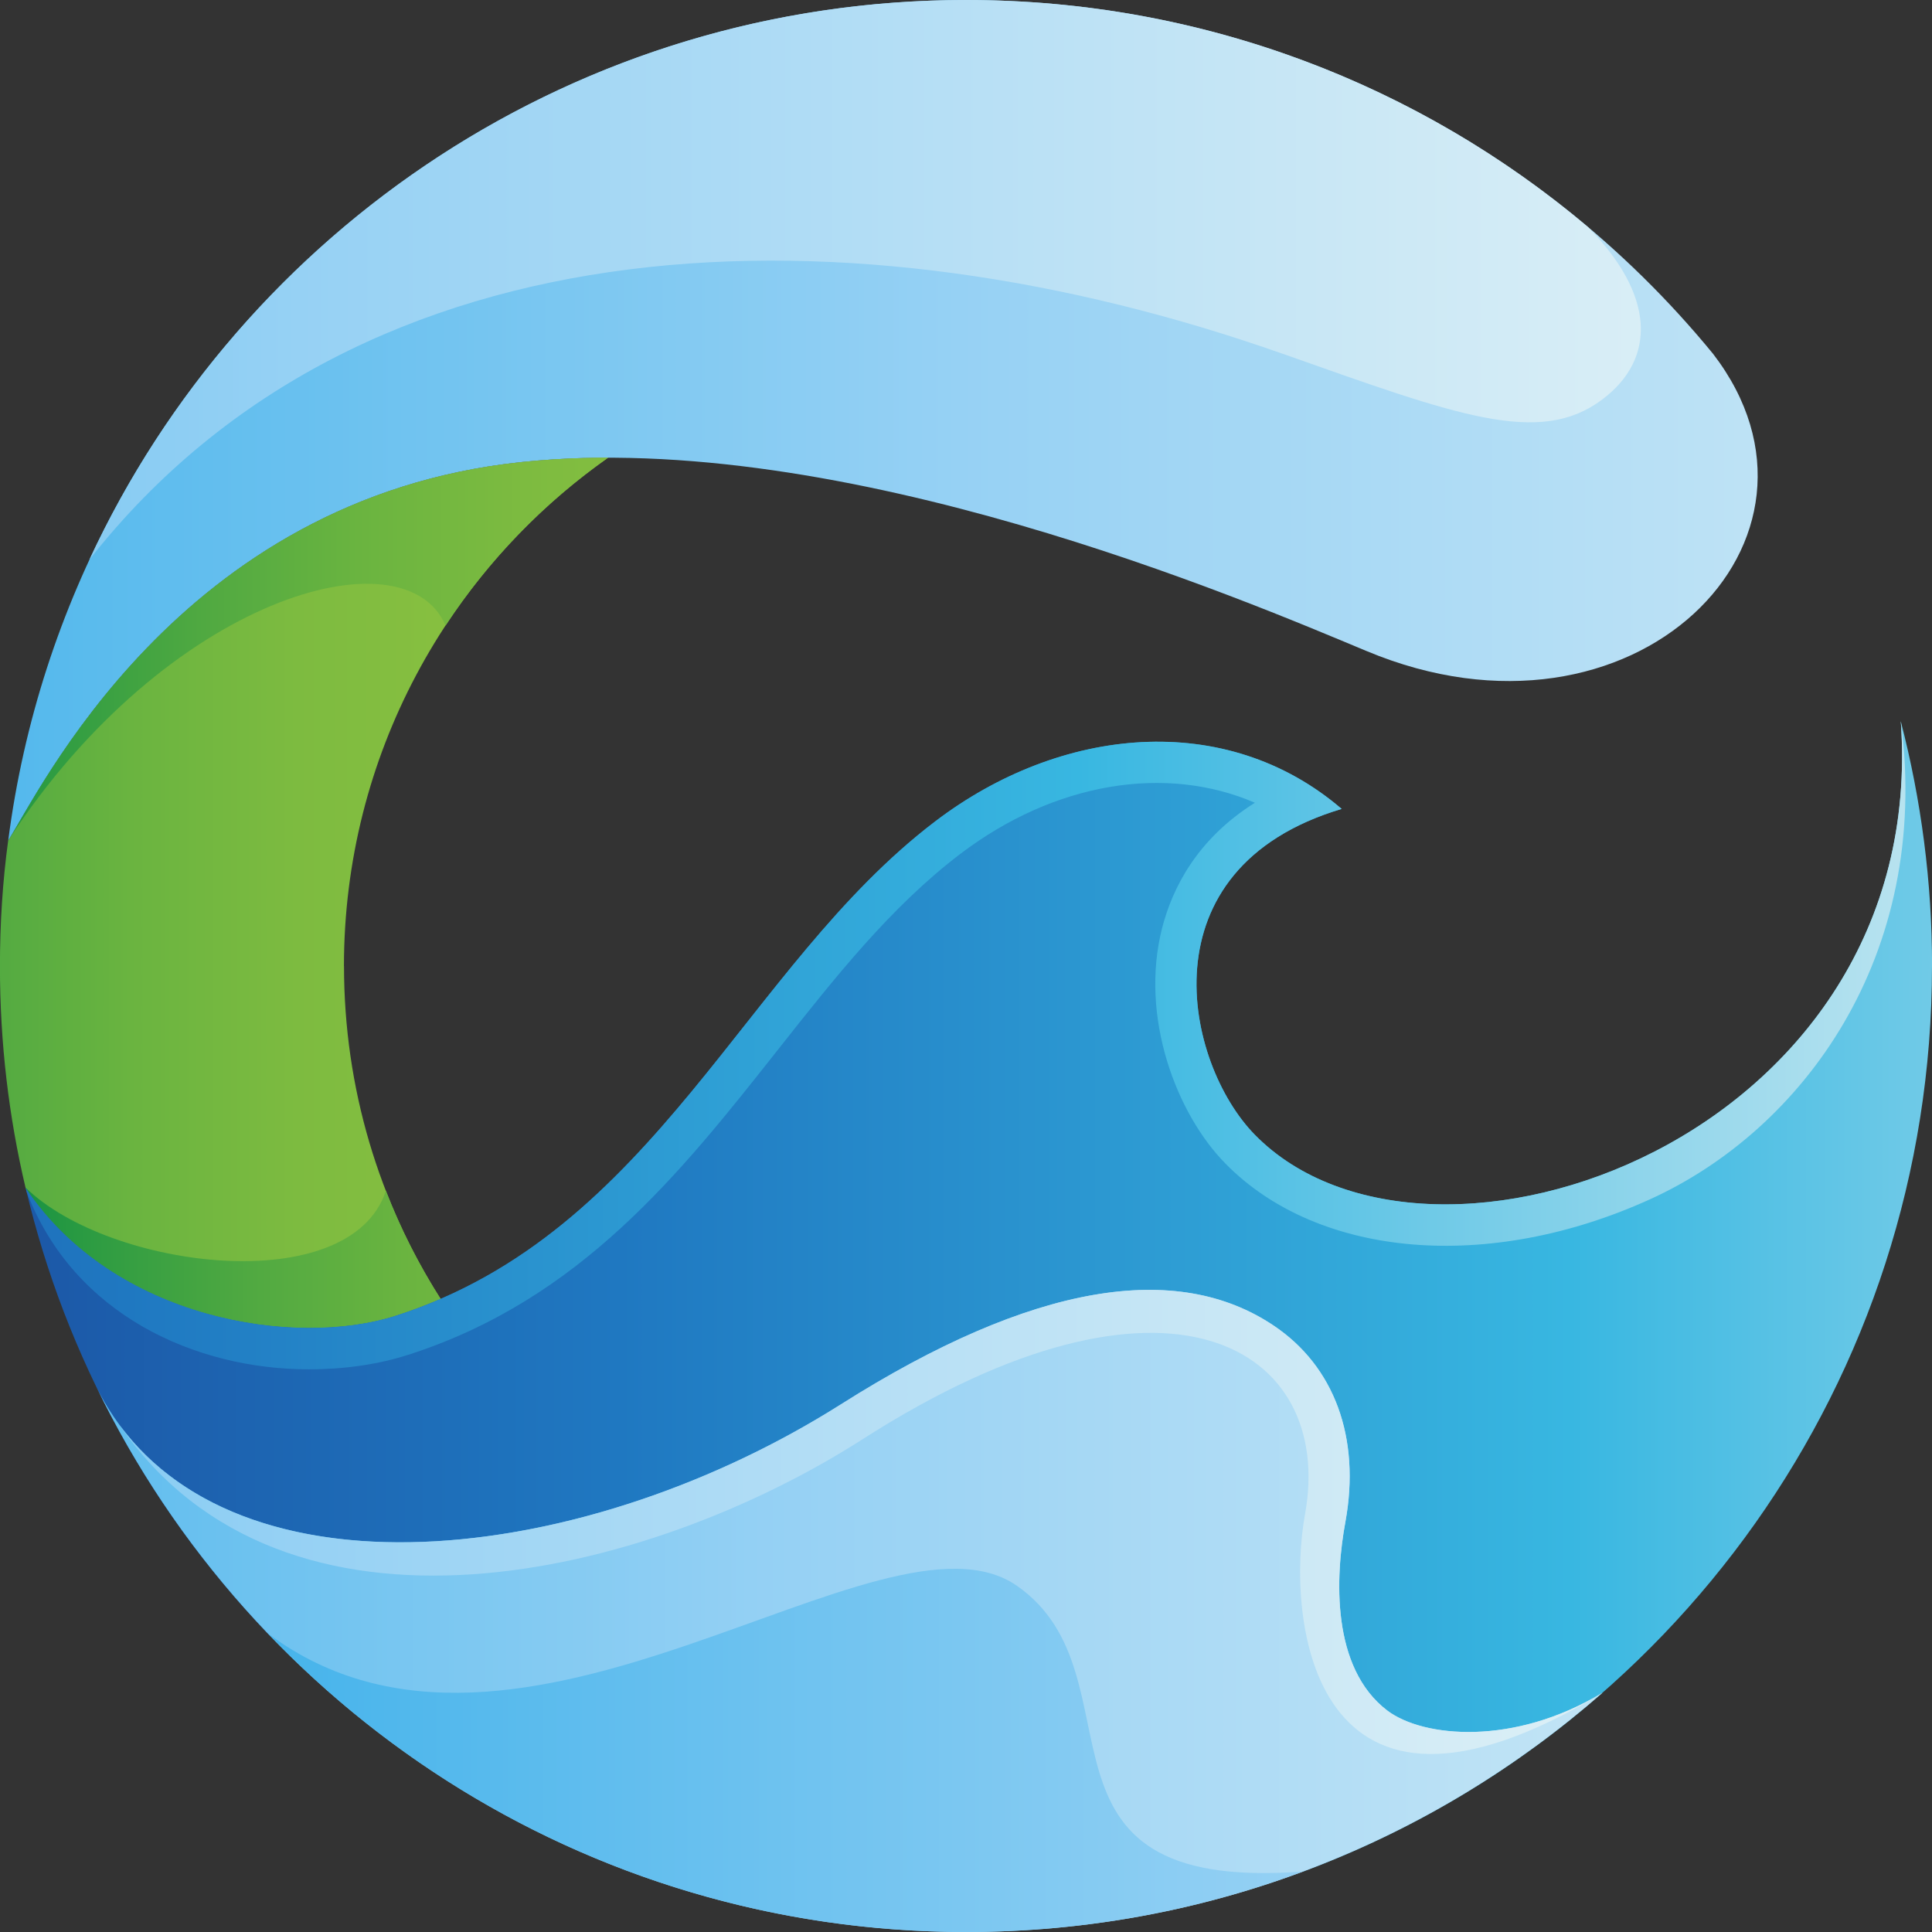
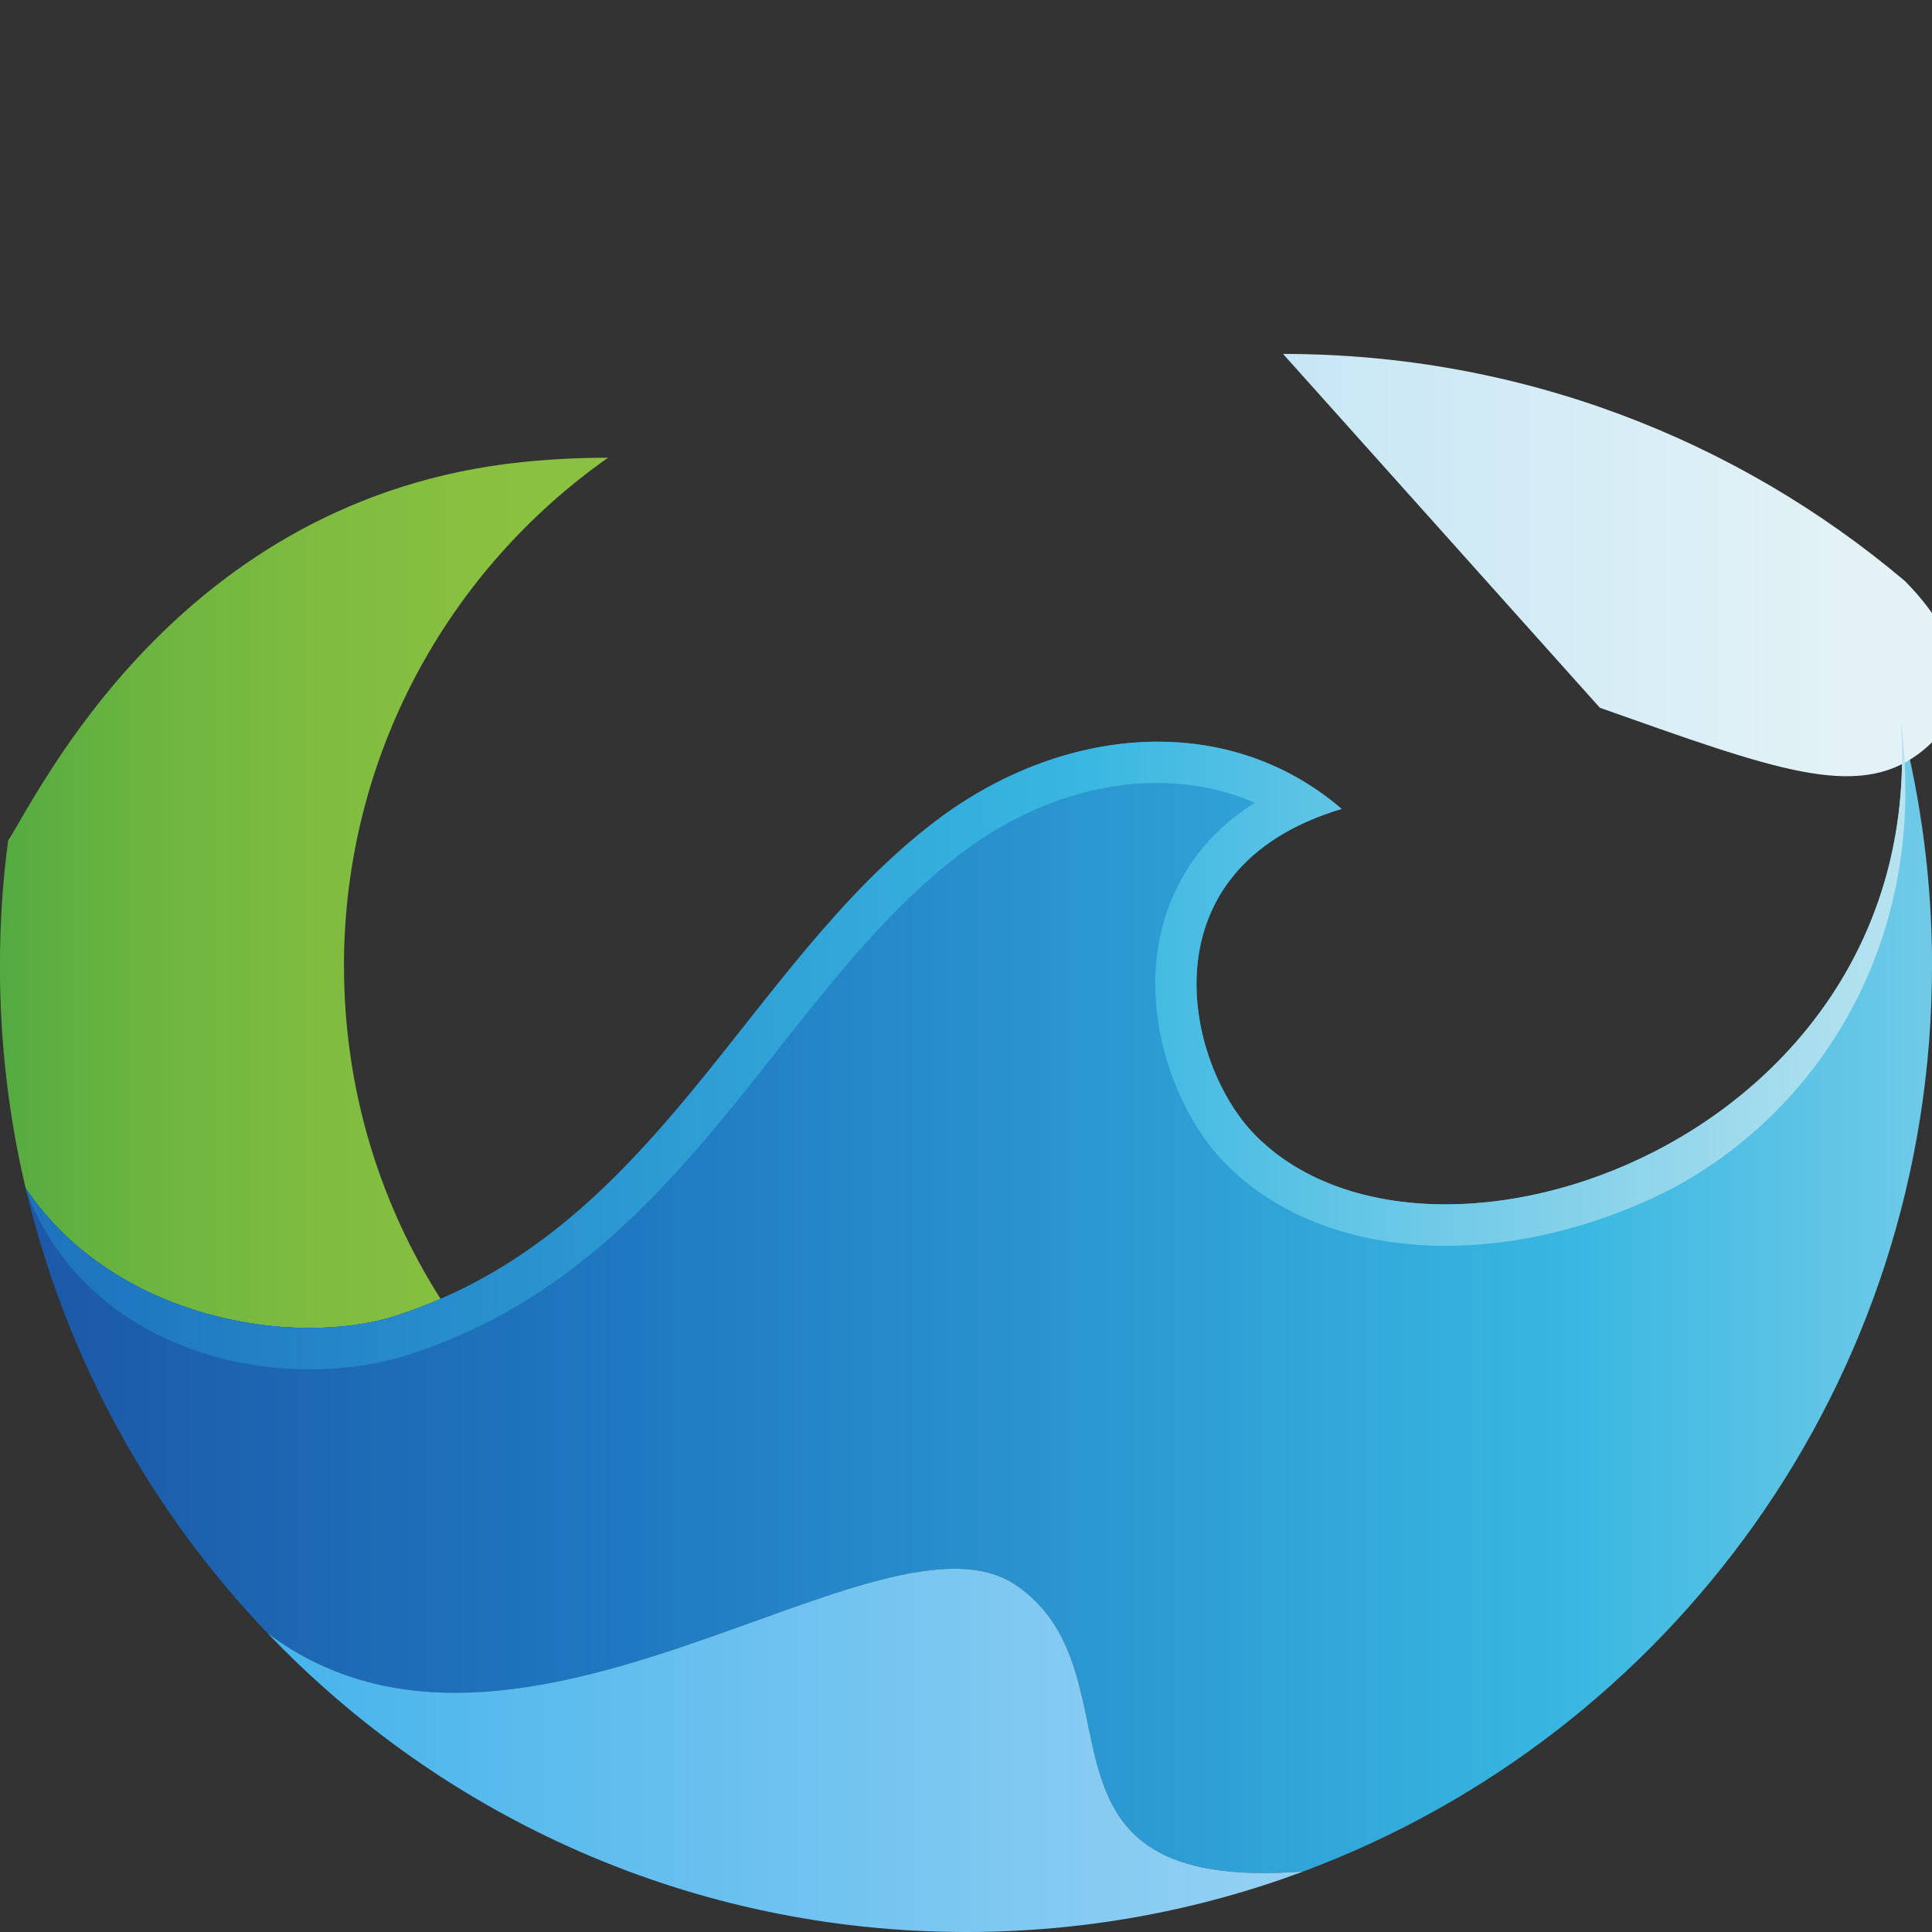
<svg xmlns="http://www.w3.org/2000/svg" xmlns:xlink="http://www.w3.org/1999/xlink" id="Livello_1" data-name="Livello 1" viewBox="0 0 302.26 302.26">
  <rect x="0" y="0" width="302.26" height="302.26" fill="#333333" stroke="none" />
  <defs>
    <style>
      .cls-1 {
        fill: url(#linear-gradient);
      }

      .cls-1, .cls-2, .cls-3, .cls-4, .cls-5, .cls-6, .cls-7, .cls-8, .cls-9, .cls-10 {
        stroke-width: 0px;
      }

      .cls-2 {
        fill: url(#Sfumatura_senza_nome_28);
      }

      .cls-3 {
        fill: url(#Sfumatura_senza_nome_28-3);
      }

      .cls-4 {
        fill: url(#Sfumatura_senza_nome_28-2);
      }

      .cls-5 {
        fill: url(#linear-gradient-4);
      }

      .cls-6 {
        fill: url(#linear-gradient-2);
      }

      .cls-7 {
        fill: url(#linear-gradient-3);
      }

      .cls-8 {
        fill: url(#linear-gradient-7);
      }

      .cls-9 {
        fill: url(#linear-gradient-5);
      }

      .cls-10 {
        fill: url(#linear-gradient-6);
      }
    </style>
    <linearGradient id="Sfumatura_senza_nome_28" data-name="Sfumatura senza nome 28" x1="-54.11" y1="139.68" x2="147.04" y2="139.68" gradientUnits="userSpaceOnUse">
      <stop offset="0" stop-color="#008944" />
      <stop offset=".02" stop-color="#058b43" />
      <stop offset=".13" stop-color="#2e9c42" />
      <stop offset=".25" stop-color="#50a941" />
      <stop offset=".37" stop-color="#6ab440" />
      <stop offset=".5" stop-color="#7dbb40" />
      <stop offset=".63" stop-color="#88c040" />
      <stop offset=".77" stop-color="#8cc240" />
    </linearGradient>
    <linearGradient id="linear-gradient" x1="-52" y1="202.95" x2="399.09" y2="202.95" gradientUnits="userSpaceOnUse">
      <stop offset="0" stop-color="#1a4598" />
      <stop offset=".33" stop-color="#1f78c1" />
      <stop offset=".66" stop-color="#38b7e1" />
      <stop offset="1" stop-color="#d0ebf2" />
    </linearGradient>
    <linearGradient id="linear-gradient-2" x1="-95.56" y1="252.03" x2="342.88" y2="252.03" gradientUnits="userSpaceOnUse">
      <stop offset="0" stop-color="#2caae8" />
      <stop offset=".5" stop-color="#96d1f4" />
      <stop offset="1" stop-color="#e2f2f6" />
    </linearGradient>
    <linearGradient id="linear-gradient-3" x1="-89.94" y1="65.74" x2="389.61" y2="65.74" xlink:href="#linear-gradient-2" />
    <linearGradient id="linear-gradient-4" x1="-173.56" y1="238.11" x2="264.89" y2="238.11" xlink:href="#linear-gradient-2" />
    <linearGradient id="linear-gradient-5" x1="-193.23" y1="43.78" x2="286.32" y2="43.78" xlink:href="#linear-gradient-2" />
    <linearGradient id="Sfumatura_senza_nome_28-2" data-name="Sfumatura senza nome 28" x1="-11.25" y1="196.78" x2="189.9" y2="196.78" xlink:href="#Sfumatura_senza_nome_28" />
    <linearGradient id="Sfumatura_senza_nome_28-3" data-name="Sfumatura senza nome 28" x1="-18.51" y1="101.54" x2="182.64" y2="101.54" xlink:href="#Sfumatura_senza_nome_28" />
    <linearGradient id="linear-gradient-6" x1="-13.36" y1="273.85" x2="425.09" y2="273.85" xlink:href="#linear-gradient-2" />
    <linearGradient id="linear-gradient-7" x1="-128.94" y1="163.54" x2="322.15" y2="163.54" xlink:href="#linear-gradient" />
  </defs>
  <path class="cls-2" d="m53.82,151.15c0,19.16,5.53,37.01,15.11,52.06-2.25.96-4.57,1.86-7.01,2.64-15.72,5.05-44.08.68-57.91-19.97-2.64-11.16-4.02-22.76-4.02-34.72,0-6.66.42-13.25,1.29-19.68,4.57-6.88,26.43-53.6,80.41-59.19,4.37-.45,8.91-.68,13.44-.68-24.98,17.56-41.32,46.65-41.32,79.54Z" />
  <path class="cls-1" d="m302.26,151.15c0,64.92-40.93,120.28-98.42,141.66-45.78,3.44-24.44-30.51-44.72-44.69-21-14.66-77.84,37.01-117.26,7.4l-.03-.03c-18.26-19.1-31.54-42.99-37.81-69.61,13.83,20.64,42.18,25.01,57.91,19.97,40.7-13.09,54.53-54.63,84.37-77.33,19.58-14.92,45.46-17.52,63.6-1.96-31.22,9.32-24.53,39.84-13.57,50.99,27.39,27.91,105.68.61,101.05-64.69,3.18,12.25,4.89,25.08,4.89,38.29Z" />
-   <path class="cls-6" d="m250.66,264.87c-26.59,23.28-61.41,37.39-99.51,37.39-59.84,0-111.6-34.79-136.07-85.27,17.23,34.63,74.53,29.23,116.46,2.73,30.19-19.13,52.67-22.44,67.71-12.35,9.52,6.37,13.63,17.56,11.25,30.67-1.61,8.68-2.25,22.89,6.56,29.58,5.63,4.24,19.81,5.56,33.6-2.77Z" />
-   <path class="cls-7" d="m213.81,101.86c-19.1-7.97-81.76-34.82-132.11-29.58C27.72,77.87,5.85,124.59,1.29,131.47,10.9,57.3,74.34,0,151.15,0c47.1,0,89.19,21.57,116.87,55.37,22.28,29-12.38,63.98-54.21,46.49Z" />
-   <path class="cls-5" d="m250.66,264.87c-45.78,27.59-49.45-11.8-46.49-27.97,4.73-26.11-21.41-42.34-69.16-11.77-33.95,21.77-90.48,35.43-116.33-2.22,20.58,27.97,73.5,21.7,112.85-3.18,30.19-19.13,52.67-22.44,67.71-12.35,9.52,6.37,13.63,17.56,11.25,30.67-1.61,8.68-2.25,22.89,6.56,29.58,5.63,4.24,19.81,5.56,33.6-2.77Z" />
-   <path class="cls-9" d="m200.73,55.37C133.96,31.78,56.88,32.98,13.99,87.55,37.97,35.85,90.38,0,151.15,0c37.07,0,71.02,13.34,97.29,35.53,10.48,10.61,10.75,20.58,2.22,26.98-9.83,7.39-22.79,2.44-49.94-7.15Z" />
-   <path class="cls-4" d="m60.38,186.29c2.28,5.95,5.18,11.61,8.55,16.91-2.25.96-4.57,1.86-7.01,2.64-15.72,5.05-44.08.68-57.91-19.97v-.06c13.25,12.86,50.83,17.43,56.36.48Z" />
-   <path class="cls-3" d="m95.14,71.6c-10.03,7.07-18.68,15.98-25.43,26.27-6.4-14.95-43.6-4.47-68.42,33.6,4.57-6.88,26.43-53.6,80.41-59.19,4.37-.45,8.91-.68,13.44-.68Z" />
+   <path class="cls-9" d="m200.73,55.37c37.07,0,71.02,13.34,97.29,35.53,10.48,10.61,10.75,20.58,2.22,26.98-9.83,7.39-22.79,2.44-49.94-7.15Z" />
  <path class="cls-10" d="m203.85,292.81c-16.4,6.11-34.15,9.45-52.7,9.45-42.96,0-81.76-17.94-109.29-46.75,39.42,29.61,96.26-22.06,117.26-7.4,20.29,14.18-1.06,48.13,44.72,44.69Z" />
  <path class="cls-8" d="m258.12,187.64c-25.21,11.45-51.86,9.2-66.39-5.59-7.65-7.75-13.5-22.96-9.9-36.94,1.61-6.17,5.43-13.83,14.5-19.52-13.92-6.01-31.32-3.25-46.14,8.04-10.84,8.26-19.48,19.19-28.62,30.77-15.11,19.13-30.77,38.9-57.68,47.55-4.69,1.51-10,2.28-15.56,2.28-17.68,0-36.75-8.46-44.15-27.72-.06-.22-.1-.42-.16-.64,13.83,20.64,42.18,25.01,57.91,19.97,40.7-13.09,54.53-54.63,84.37-77.33,19.58-14.92,45.46-17.52,63.6-1.96-31.22,9.32-24.53,39.84-13.57,50.99,27.39,27.91,105.68.61,101.05-64.69,0,.03.03.1.03.13,4.73,36.62-15.4,63.82-39.29,74.66Z" />
</svg>